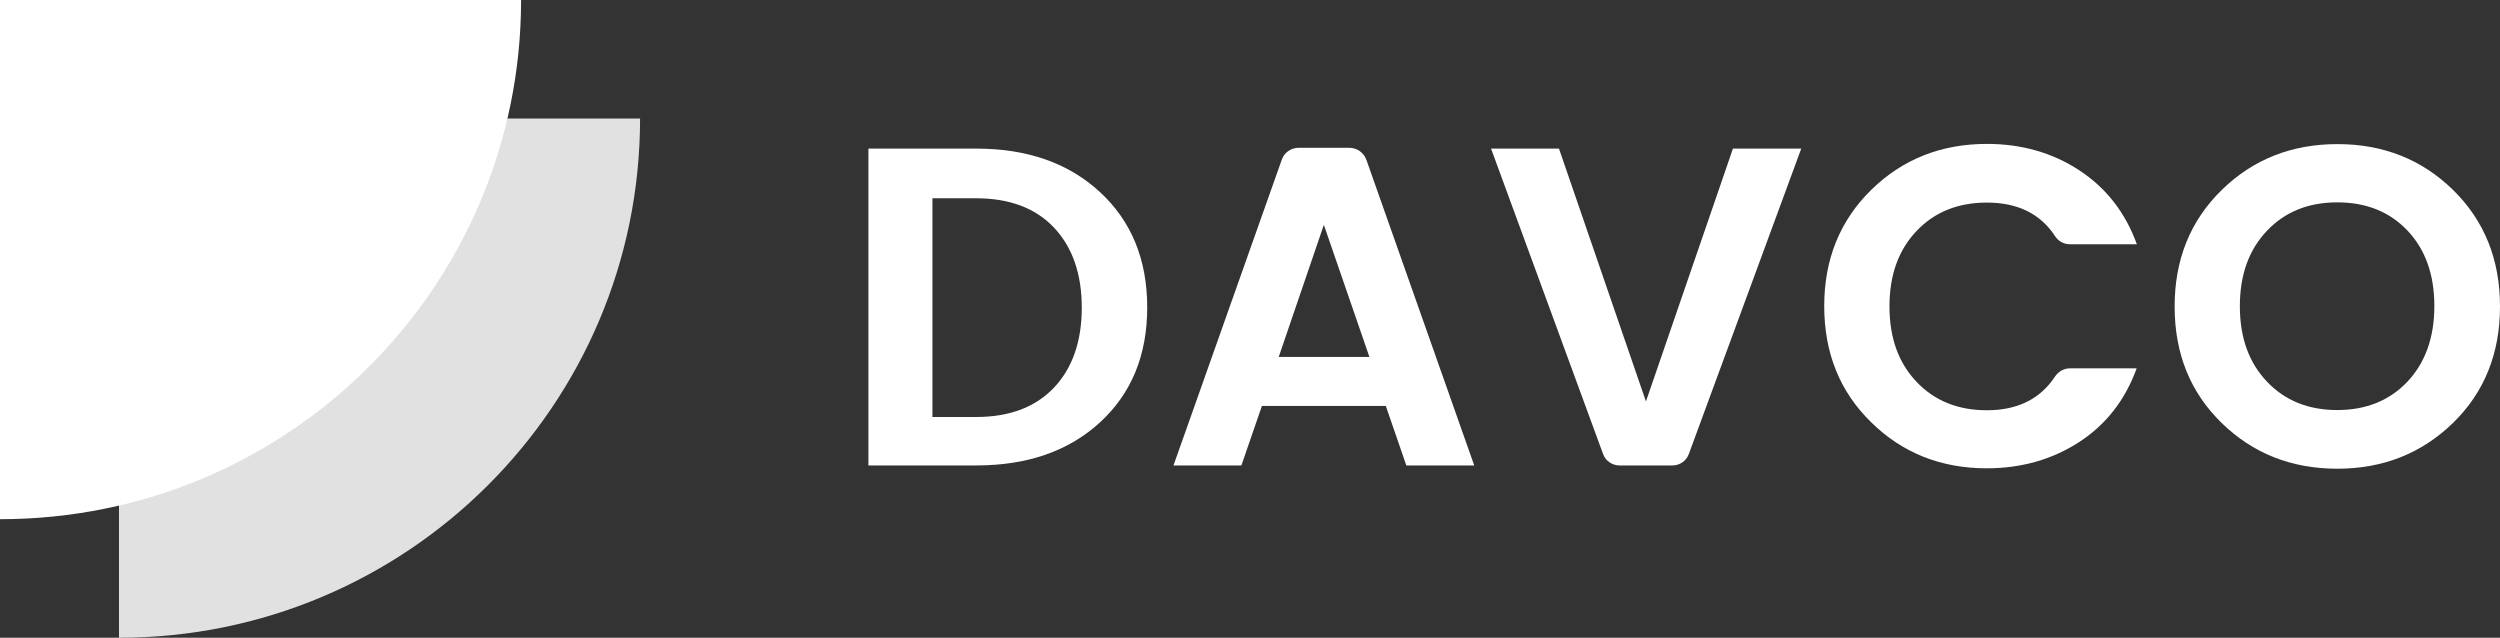
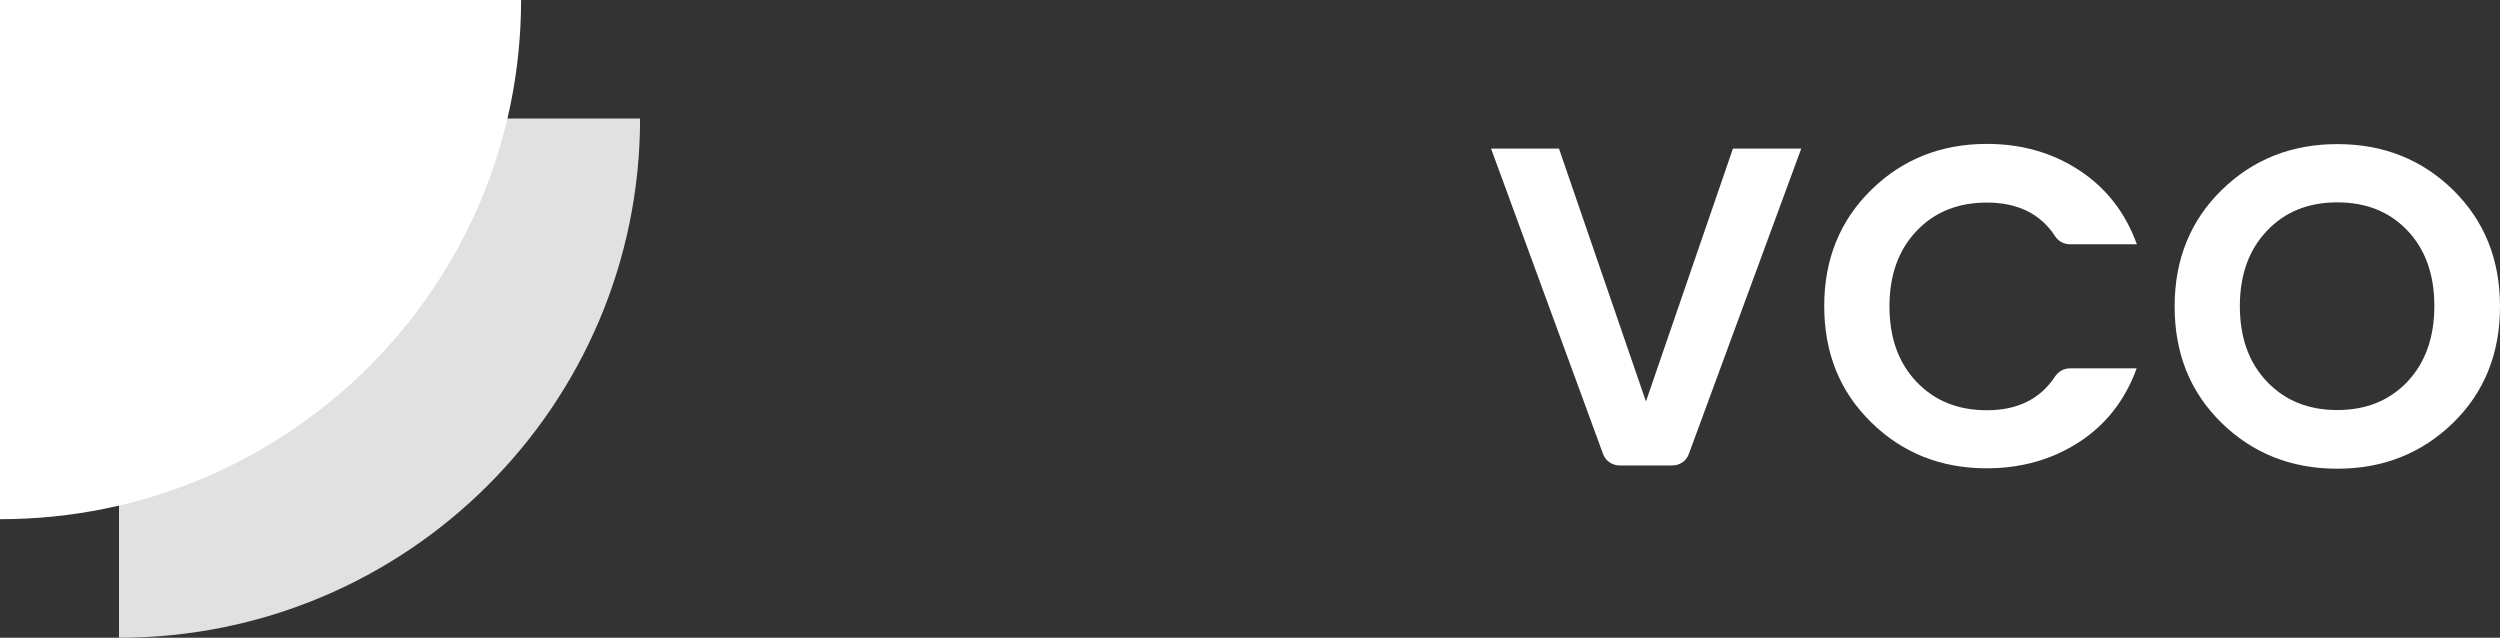
<svg xmlns="http://www.w3.org/2000/svg" width="196" height="50" viewBox="0 0 196 50" fill="none">
  <rect x="0" y="0" width="196" height="50" fill="#333333" stroke="none" />
  <g clip-path="url(#clip0_1_6278)">
    <path d="M9.329 50C31.895 50 50.182 31.779 50.182 9.295H9.329V50Z" fill="#E1E1E1" />
    <path d="M0 40.705C22.566 40.705 40.853 22.484 40.853 0H0V40.705Z" fill="white" />
-     <path d="M76.544 11.65C80.549 11.65 83.782 12.788 86.243 15.064C88.704 17.34 89.942 20.352 89.942 24.102C89.942 27.852 88.704 30.849 86.243 33.109C83.782 35.368 80.549 36.49 76.544 36.49H68.084V11.65H76.544ZM73.102 32.692H76.528C79.15 32.692 81.176 31.923 82.64 30.384C84.087 28.846 84.811 26.747 84.811 24.118C84.811 21.49 84.087 19.391 82.64 17.852C81.192 16.314 79.15 15.545 76.528 15.545H73.102V32.692Z" fill="white" />
-     <path d="M110.256 36.491L108.648 31.827H98.933L97.325 36.491H92.001L100.493 12.516C100.686 11.956 101.217 11.587 101.812 11.587H105.785C106.38 11.587 106.911 11.956 107.12 12.516L115.58 36.491H110.256ZM100.252 27.981H107.361L103.79 17.629L100.252 27.981Z" fill="white" />
    <path d="M125.681 35.593L116.899 11.65H122.223L129.042 31.474L135.862 11.65H141.218L132.404 35.593C132.211 36.138 131.696 36.49 131.117 36.49H126.967C126.404 36.49 125.874 36.138 125.681 35.593Z" fill="white" />
    <path d="M146.703 33.109C144.242 30.705 143.019 27.677 143.019 23.991C143.019 20.321 144.258 17.276 146.719 14.872C149.179 12.468 152.203 11.282 155.774 11.282C158.492 11.282 160.905 11.971 163.012 13.35C165.119 14.728 166.631 16.667 167.531 19.151H162.288C161.805 19.151 161.371 18.91 161.114 18.51C159.972 16.763 158.187 15.882 155.774 15.882C153.506 15.882 151.672 16.619 150.257 18.109C148.842 19.599 148.134 21.555 148.134 24.023C148.134 26.491 148.842 28.446 150.257 29.936C151.672 31.427 153.506 32.164 155.774 32.164C158.17 32.164 159.956 31.282 161.114 29.519C161.371 29.135 161.805 28.878 162.272 28.878H167.515C166.615 31.362 165.103 33.301 162.996 34.664C160.889 36.026 158.476 36.715 155.758 36.715C152.171 36.715 149.147 35.513 146.703 33.109Z" fill="white" />
    <path d="M183.245 36.747C179.643 36.747 176.619 35.545 174.174 33.157C171.713 30.753 170.491 27.724 170.491 24.022C170.491 20.336 171.729 17.291 174.19 14.888C176.651 12.484 179.675 11.298 183.261 11.298C186.848 11.298 189.872 12.5 192.317 14.888C194.762 17.291 196 20.32 196 24.022C196 27.708 194.778 30.753 192.317 33.157C189.856 35.545 186.832 36.747 183.245 36.747ZM188.746 29.92C190.145 28.429 190.853 26.458 190.853 23.99C190.853 21.522 190.145 19.551 188.746 18.077C187.347 16.602 185.513 15.865 183.245 15.865C180.978 15.865 179.144 16.602 177.729 18.093C176.313 19.583 175.605 21.538 175.605 24.006C175.605 26.474 176.313 28.429 177.729 29.92C179.144 31.41 180.978 32.147 183.245 32.147C185.497 32.147 187.331 31.41 188.746 29.92Z" fill="white" />
  </g>
  <defs>
    <clipPath id="clip0_1_6278">
      <rect width="196" height="50" fill="white" />
    </clipPath>
  </defs>
</svg>